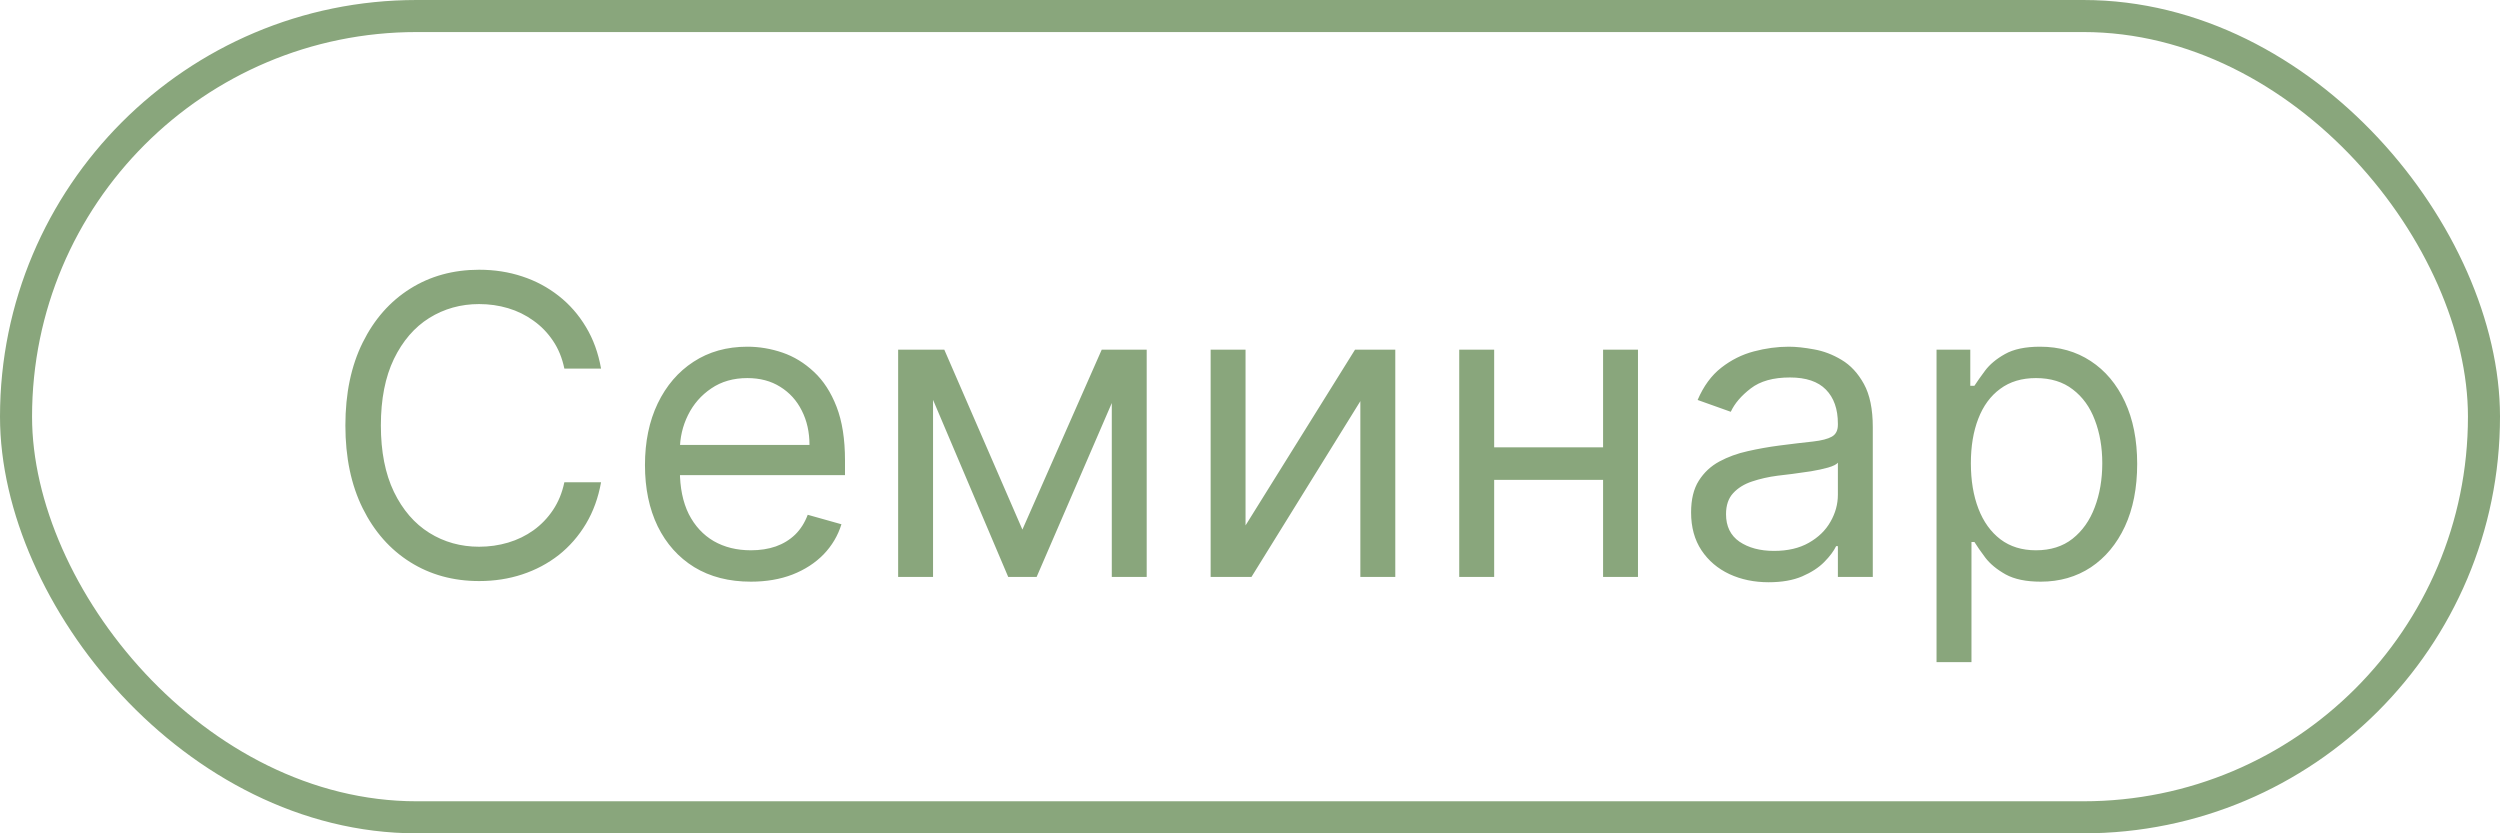
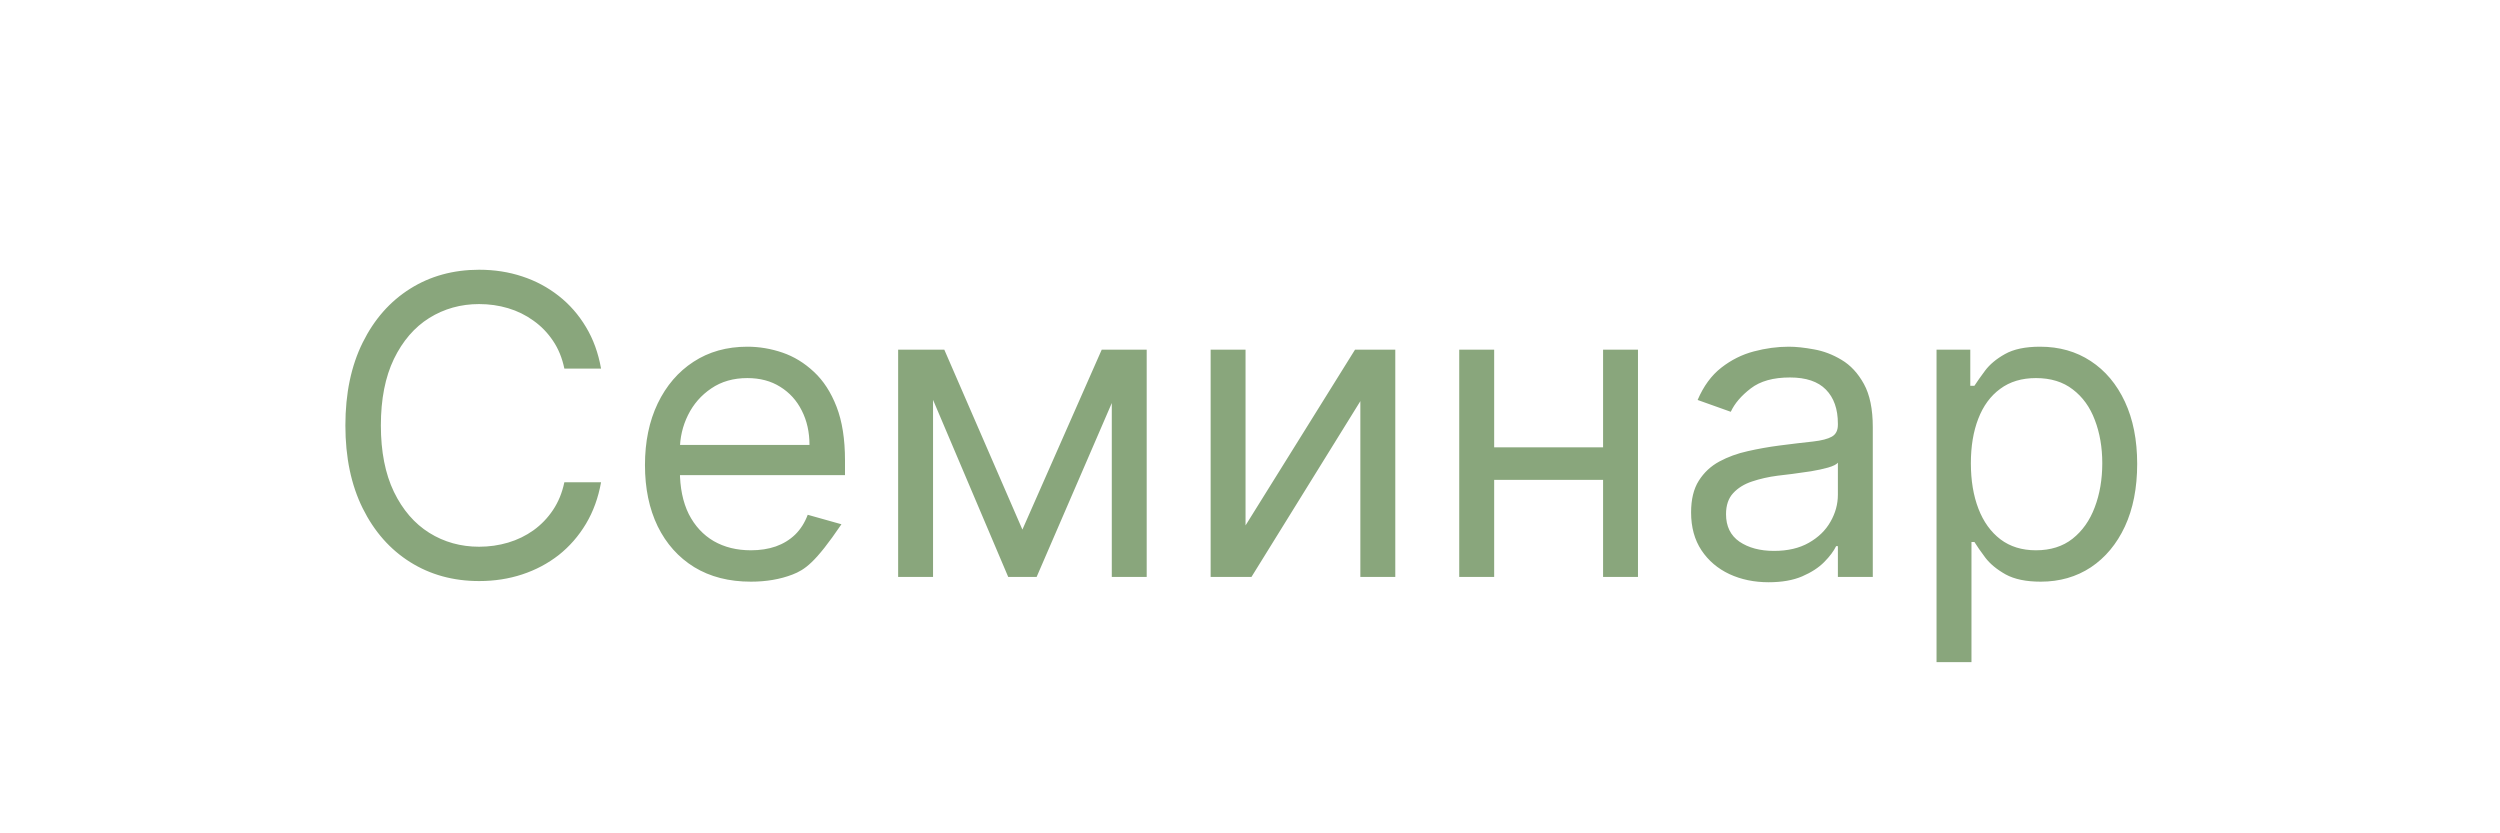
<svg xmlns="http://www.w3.org/2000/svg" width="78" height="26" viewBox="0 0 78 26" fill="none">
-   <rect x="0.5" y="0.5" width="77" height="25" rx="12.5" stroke="#89A67C" />
-   <path d="M18.753 11.5H17.608C17.54 11.171 17.422 10.881 17.253 10.632C17.086 10.383 16.883 10.174 16.643 10.004C16.406 9.832 16.143 9.703 15.854 9.616C15.564 9.53 15.263 9.487 14.949 9.487C14.376 9.487 13.858 9.632 13.393 9.921C12.931 10.21 12.564 10.637 12.29 11.2C12.019 11.763 11.883 12.454 11.883 13.273C11.883 14.091 12.019 14.782 12.29 15.345C12.564 15.909 12.931 16.335 13.393 16.624C13.858 16.914 14.376 17.058 14.949 17.058C15.263 17.058 15.564 17.015 15.854 16.929C16.143 16.843 16.406 16.715 16.643 16.546C16.883 16.373 17.086 16.163 17.253 15.913C17.422 15.661 17.54 15.372 17.608 15.046H18.753C18.667 15.529 18.51 15.961 18.282 16.343C18.054 16.724 17.771 17.049 17.433 17.317C17.094 17.581 16.714 17.783 16.292 17.922C15.874 18.06 15.426 18.129 14.949 18.129C14.143 18.129 13.425 17.932 12.798 17.538C12.17 17.144 11.676 16.584 11.316 15.858C10.956 15.132 10.776 14.27 10.776 13.273C10.776 12.276 10.956 11.414 11.316 10.688C11.676 9.961 12.17 9.401 12.798 9.007C13.425 8.613 14.143 8.416 14.949 8.416C15.426 8.416 15.874 8.485 16.292 8.624C16.714 8.762 17.094 8.966 17.433 9.233C17.771 9.498 18.054 9.821 18.282 10.203C18.51 10.581 18.667 11.014 18.753 11.5ZM23.428 18.148C22.745 18.148 22.156 17.997 21.66 17.695C21.168 17.391 20.788 16.966 20.52 16.421C20.255 15.873 20.123 15.236 20.123 14.51C20.123 13.784 20.255 13.143 20.52 12.589C20.788 12.032 21.16 11.598 21.637 11.288C22.117 10.974 22.677 10.817 23.317 10.817C23.687 10.817 24.051 10.878 24.412 11.001C24.772 11.124 25.099 11.325 25.395 11.602C25.69 11.876 25.926 12.239 26.101 12.691C26.276 13.143 26.364 13.7 26.364 14.362V14.824H20.898V13.882H25.256C25.256 13.482 25.176 13.125 25.016 12.811C24.859 12.497 24.635 12.249 24.342 12.068C24.053 11.886 23.711 11.796 23.317 11.796C22.883 11.796 22.508 11.903 22.191 12.119C21.877 12.331 21.635 12.608 21.466 12.95C21.297 13.291 21.212 13.657 21.212 14.048V14.676C21.212 15.212 21.305 15.666 21.489 16.038C21.677 16.407 21.937 16.689 22.269 16.883C22.602 17.074 22.988 17.169 23.428 17.169C23.714 17.169 23.973 17.129 24.204 17.049C24.438 16.966 24.639 16.843 24.808 16.68C24.978 16.514 25.109 16.307 25.201 16.061L26.253 16.357C26.143 16.713 25.956 17.027 25.695 17.298C25.433 17.566 25.11 17.775 24.725 17.926C24.341 18.074 23.908 18.148 23.428 18.148ZM31.899 16.523L34.374 10.909H35.408L32.343 18H31.456L28.446 10.909H29.462L31.899 16.523ZM29.111 10.909V18H28.022V10.909H29.111ZM34.688 18V10.909H35.777V18H34.688ZM38.861 16.393L42.277 10.909H43.533V18H42.443V12.516L39.046 18H37.772V10.909H38.861V16.393ZM50.274 13.956V14.972H46.359V13.956H50.274ZM46.618 10.909V18H45.528V10.909H46.618ZM51.105 10.909V18H50.016V10.909H51.105ZM55.181 18.166C54.732 18.166 54.324 18.082 53.958 17.912C53.592 17.74 53.301 17.492 53.086 17.169C52.87 16.843 52.762 16.449 52.762 15.987C52.762 15.581 52.842 15.252 53.002 14.999C53.163 14.744 53.376 14.544 53.644 14.399C53.912 14.255 54.207 14.147 54.531 14.076C54.857 14.002 55.184 13.944 55.514 13.901C55.945 13.845 56.294 13.804 56.562 13.776C56.833 13.745 57.03 13.694 57.153 13.624C57.279 13.553 57.342 13.43 57.342 13.254V13.217C57.342 12.762 57.217 12.408 56.968 12.155C56.722 11.903 56.348 11.777 55.846 11.777C55.326 11.777 54.918 11.891 54.623 12.119C54.327 12.346 54.12 12.589 54 12.848L52.966 12.479C53.15 12.048 53.396 11.712 53.704 11.472C54.015 11.229 54.354 11.06 54.72 10.964C55.089 10.866 55.452 10.817 55.809 10.817C56.037 10.817 56.299 10.845 56.594 10.9C56.893 10.952 57.18 11.061 57.457 11.228C57.737 11.394 57.97 11.645 58.154 11.98C58.339 12.316 58.431 12.765 58.431 13.328V18H57.342V17.04H57.287C57.213 17.194 57.09 17.358 56.917 17.534C56.745 17.709 56.516 17.858 56.229 17.982C55.943 18.105 55.594 18.166 55.181 18.166ZM55.348 17.188C55.779 17.188 56.142 17.103 56.437 16.934C56.736 16.764 56.96 16.546 57.111 16.278C57.265 16.01 57.342 15.729 57.342 15.433V14.436C57.296 14.492 57.194 14.542 57.037 14.588C56.883 14.632 56.705 14.67 56.502 14.704C56.302 14.735 56.106 14.762 55.916 14.787C55.728 14.809 55.575 14.827 55.459 14.842C55.175 14.879 54.911 14.939 54.664 15.022C54.421 15.102 54.224 15.224 54.074 15.387C53.926 15.547 53.852 15.766 53.852 16.043C53.852 16.421 53.992 16.707 54.272 16.901C54.555 17.092 54.914 17.188 55.348 17.188ZM60.42 20.659V10.909H61.473V12.036H61.602C61.682 11.912 61.793 11.755 61.934 11.565C62.079 11.371 62.285 11.198 62.553 11.048C62.824 10.894 63.19 10.817 63.651 10.817C64.249 10.817 64.775 10.966 65.23 11.265C65.686 11.563 66.041 11.986 66.297 12.534C66.552 13.082 66.68 13.728 66.68 14.473C66.68 15.224 66.552 15.875 66.297 16.426C66.041 16.974 65.687 17.398 65.235 17.7C64.783 17.998 64.261 18.148 63.67 18.148C63.215 18.148 62.85 18.072 62.576 17.922C62.302 17.768 62.091 17.594 61.943 17.4C61.796 17.203 61.682 17.04 61.602 16.91H61.51V20.659H60.42ZM61.491 14.454C61.491 14.99 61.569 15.463 61.727 15.872C61.883 16.278 62.113 16.597 62.414 16.827C62.716 17.055 63.085 17.169 63.522 17.169C63.978 17.169 64.358 17.049 64.663 16.809C64.97 16.566 65.201 16.24 65.355 15.83C65.512 15.418 65.591 14.959 65.591 14.454C65.591 13.956 65.513 13.507 65.36 13.107C65.209 12.703 64.98 12.385 64.672 12.151C64.367 11.914 63.984 11.796 63.522 11.796C63.079 11.796 62.707 11.908 62.405 12.133C62.103 12.354 61.876 12.665 61.722 13.065C61.568 13.462 61.491 13.925 61.491 14.454Z" fill="#89A67C" />
+   <path d="M18.753 11.5H17.608C17.54 11.171 17.422 10.881 17.253 10.632C17.086 10.383 16.883 10.174 16.643 10.004C16.406 9.832 16.143 9.703 15.854 9.616C15.564 9.53 15.263 9.487 14.949 9.487C14.376 9.487 13.858 9.632 13.393 9.921C12.931 10.21 12.564 10.637 12.29 11.2C12.019 11.763 11.883 12.454 11.883 13.273C11.883 14.091 12.019 14.782 12.29 15.345C12.564 15.909 12.931 16.335 13.393 16.624C13.858 16.914 14.376 17.058 14.949 17.058C15.263 17.058 15.564 17.015 15.854 16.929C16.143 16.843 16.406 16.715 16.643 16.546C16.883 16.373 17.086 16.163 17.253 15.913C17.422 15.661 17.54 15.372 17.608 15.046H18.753C18.667 15.529 18.51 15.961 18.282 16.343C18.054 16.724 17.771 17.049 17.433 17.317C17.094 17.581 16.714 17.783 16.292 17.922C15.874 18.06 15.426 18.129 14.949 18.129C14.143 18.129 13.425 17.932 12.798 17.538C12.17 17.144 11.676 16.584 11.316 15.858C10.956 15.132 10.776 14.27 10.776 13.273C10.776 12.276 10.956 11.414 11.316 10.688C11.676 9.961 12.17 9.401 12.798 9.007C13.425 8.613 14.143 8.416 14.949 8.416C15.426 8.416 15.874 8.485 16.292 8.624C16.714 8.762 17.094 8.966 17.433 9.233C17.771 9.498 18.054 9.821 18.282 10.203C18.51 10.581 18.667 11.014 18.753 11.5ZM23.428 18.148C22.745 18.148 22.156 17.997 21.66 17.695C21.168 17.391 20.788 16.966 20.52 16.421C20.255 15.873 20.123 15.236 20.123 14.51C20.123 13.784 20.255 13.143 20.52 12.589C20.788 12.032 21.16 11.598 21.637 11.288C22.117 10.974 22.677 10.817 23.317 10.817C23.687 10.817 24.051 10.878 24.412 11.001C24.772 11.124 25.099 11.325 25.395 11.602C25.69 11.876 25.926 12.239 26.101 12.691C26.276 13.143 26.364 13.7 26.364 14.362V14.824H20.898V13.882H25.256C25.256 13.482 25.176 13.125 25.016 12.811C24.859 12.497 24.635 12.249 24.342 12.068C24.053 11.886 23.711 11.796 23.317 11.796C22.883 11.796 22.508 11.903 22.191 12.119C21.877 12.331 21.635 12.608 21.466 12.95C21.297 13.291 21.212 13.657 21.212 14.048V14.676C21.212 15.212 21.305 15.666 21.489 16.038C21.677 16.407 21.937 16.689 22.269 16.883C22.602 17.074 22.988 17.169 23.428 17.169C23.714 17.169 23.973 17.129 24.204 17.049C24.438 16.966 24.639 16.843 24.808 16.68C24.978 16.514 25.109 16.307 25.201 16.061L26.253 16.357C25.433 17.566 25.11 17.775 24.725 17.926C24.341 18.074 23.908 18.148 23.428 18.148ZM31.899 16.523L34.374 10.909H35.408L32.343 18H31.456L28.446 10.909H29.462L31.899 16.523ZM29.111 10.909V18H28.022V10.909H29.111ZM34.688 18V10.909H35.777V18H34.688ZM38.861 16.393L42.277 10.909H43.533V18H42.443V12.516L39.046 18H37.772V10.909H38.861V16.393ZM50.274 13.956V14.972H46.359V13.956H50.274ZM46.618 10.909V18H45.528V10.909H46.618ZM51.105 10.909V18H50.016V10.909H51.105ZM55.181 18.166C54.732 18.166 54.324 18.082 53.958 17.912C53.592 17.74 53.301 17.492 53.086 17.169C52.87 16.843 52.762 16.449 52.762 15.987C52.762 15.581 52.842 15.252 53.002 14.999C53.163 14.744 53.376 14.544 53.644 14.399C53.912 14.255 54.207 14.147 54.531 14.076C54.857 14.002 55.184 13.944 55.514 13.901C55.945 13.845 56.294 13.804 56.562 13.776C56.833 13.745 57.03 13.694 57.153 13.624C57.279 13.553 57.342 13.43 57.342 13.254V13.217C57.342 12.762 57.217 12.408 56.968 12.155C56.722 11.903 56.348 11.777 55.846 11.777C55.326 11.777 54.918 11.891 54.623 12.119C54.327 12.346 54.12 12.589 54 12.848L52.966 12.479C53.15 12.048 53.396 11.712 53.704 11.472C54.015 11.229 54.354 11.06 54.72 10.964C55.089 10.866 55.452 10.817 55.809 10.817C56.037 10.817 56.299 10.845 56.594 10.9C56.893 10.952 57.18 11.061 57.457 11.228C57.737 11.394 57.97 11.645 58.154 11.98C58.339 12.316 58.431 12.765 58.431 13.328V18H57.342V17.04H57.287C57.213 17.194 57.09 17.358 56.917 17.534C56.745 17.709 56.516 17.858 56.229 17.982C55.943 18.105 55.594 18.166 55.181 18.166ZM55.348 17.188C55.779 17.188 56.142 17.103 56.437 16.934C56.736 16.764 56.96 16.546 57.111 16.278C57.265 16.01 57.342 15.729 57.342 15.433V14.436C57.296 14.492 57.194 14.542 57.037 14.588C56.883 14.632 56.705 14.67 56.502 14.704C56.302 14.735 56.106 14.762 55.916 14.787C55.728 14.809 55.575 14.827 55.459 14.842C55.175 14.879 54.911 14.939 54.664 15.022C54.421 15.102 54.224 15.224 54.074 15.387C53.926 15.547 53.852 15.766 53.852 16.043C53.852 16.421 53.992 16.707 54.272 16.901C54.555 17.092 54.914 17.188 55.348 17.188ZM60.42 20.659V10.909H61.473V12.036H61.602C61.682 11.912 61.793 11.755 61.934 11.565C62.079 11.371 62.285 11.198 62.553 11.048C62.824 10.894 63.19 10.817 63.651 10.817C64.249 10.817 64.775 10.966 65.23 11.265C65.686 11.563 66.041 11.986 66.297 12.534C66.552 13.082 66.68 13.728 66.68 14.473C66.68 15.224 66.552 15.875 66.297 16.426C66.041 16.974 65.687 17.398 65.235 17.7C64.783 17.998 64.261 18.148 63.67 18.148C63.215 18.148 62.85 18.072 62.576 17.922C62.302 17.768 62.091 17.594 61.943 17.4C61.796 17.203 61.682 17.04 61.602 16.91H61.51V20.659H60.42ZM61.491 14.454C61.491 14.99 61.569 15.463 61.727 15.872C61.883 16.278 62.113 16.597 62.414 16.827C62.716 17.055 63.085 17.169 63.522 17.169C63.978 17.169 64.358 17.049 64.663 16.809C64.97 16.566 65.201 16.24 65.355 15.83C65.512 15.418 65.591 14.959 65.591 14.454C65.591 13.956 65.513 13.507 65.36 13.107C65.209 12.703 64.98 12.385 64.672 12.151C64.367 11.914 63.984 11.796 63.522 11.796C63.079 11.796 62.707 11.908 62.405 12.133C62.103 12.354 61.876 12.665 61.722 13.065C61.568 13.462 61.491 13.925 61.491 14.454Z" fill="#89A67C" />
</svg>